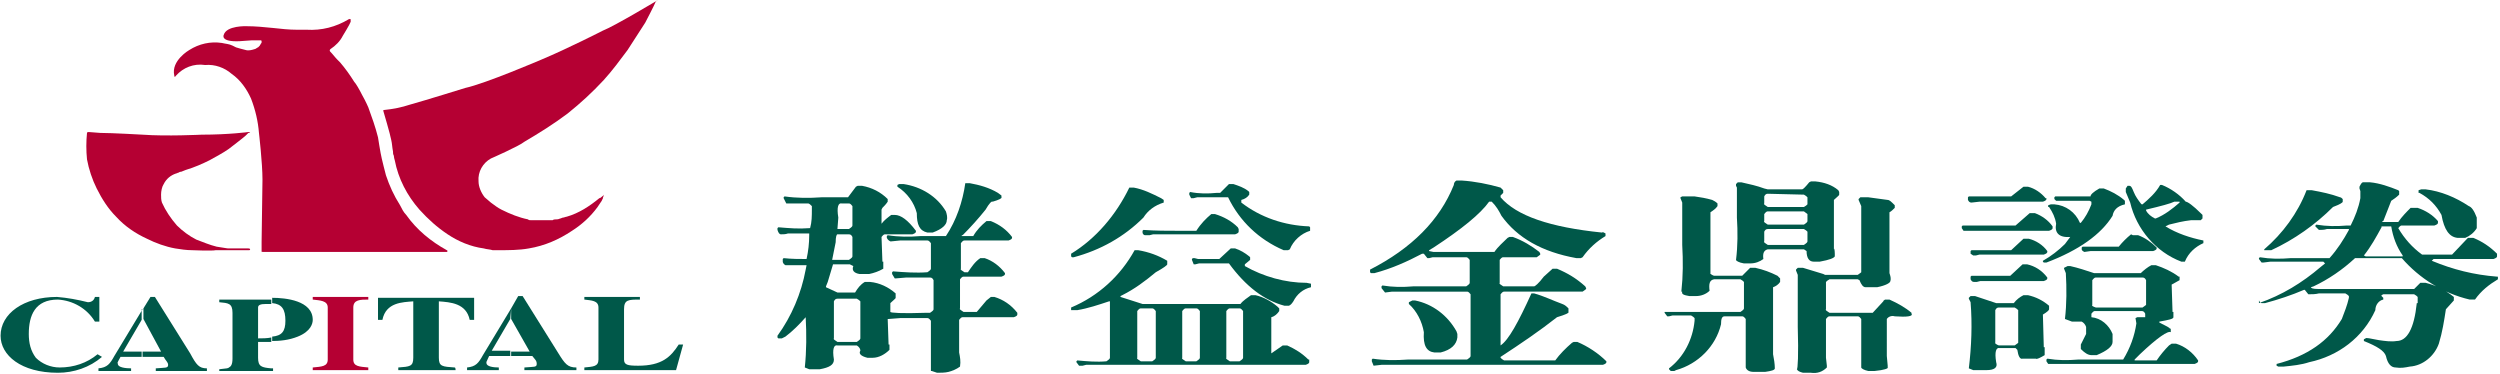
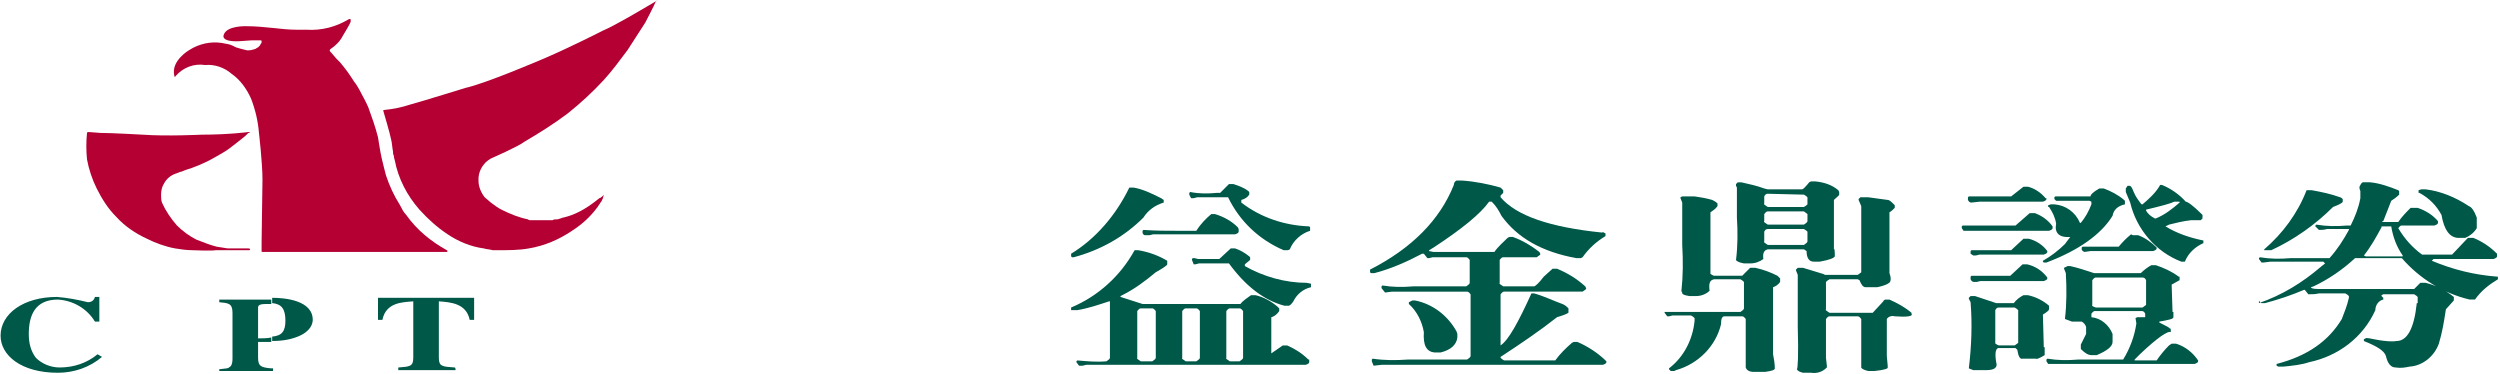
<svg xmlns="http://www.w3.org/2000/svg" version="1.1" id="圖層_1" x="0px" y="0px" viewBox="0 0 283.5 42.4" style="enable-background:new 0 0 283.5 42.4;" xml:space="preserve">
  <style type="text/css">
	.st0{fill:#B50033;}
	.st1{fill:#005849;}
</style>
  <g id="Group_3603" transform="translate(-40.235 -24.628)">
    <path id="Path_11195" class="st0" d="M79.8,26.8c-1.5,0.9-3.1,1.3-4.8,1.2h-1.1c-0.9,0-1.8-0.1-2.7-0.2c-1-0.1-2-0.2-3-0.2   c0,0-2.3-0.1-2.6,1c0,0-0.4,0.8,1.8,0.7l0,0l1.4-0.1l0.8,0l0,0c0.1,0,0.1,0,0.2,0c0,0,0.1,0,0.1,0.1c0,0,0,0,0,0.1   c0,0.1,0,0.1-0.1,0.2c0,0.1-0.1,0.1-0.1,0.2c-0.1,0.1-0.1,0.1-0.2,0.2c-0.1,0-0.1,0.1-0.2,0.1c-0.1,0.1-0.2,0.1-0.2,0.1   c-0.3,0.1-0.7,0.2-1,0.1c-0.4-0.1-0.8-0.2-1.1-0.3l0,0l-0.4-0.2l0,0c-0.4-0.2-0.8-0.2-1.2-0.3c-1.3-0.2-2.6,0.1-3.7,0.8   c0,0-2.1,1.2-1.7,2.9l0,0l0,0.1l0,0c0,0,0.1,0.1,0.2-0.1c0.8-0.9,2-1.4,3.3-1.2c1.1-0.1,2.2,0.3,3,1c1,0.7,1.7,1.7,2.2,2.8   c0.5,1.3,0.8,2.6,0.9,3.9c0,0,0.4,3.4,0.4,5.3c0,0-0.1,6.3-0.1,7.1l0,0l0,0.9l0,0.1l0,0c0,0-0.1,0.1,0.2,0.1h20.8   c0,0,0.2-0.1,0-0.2c-1.8-1-3.4-2.3-4.6-4c-0.3-0.3-0.5-0.7-0.7-1.1c-0.7-1.1-1.2-2.2-1.6-3.4c0,0-0.5-1.9-0.6-2.5   c0,0-0.3-1.7-0.3-1.8c-0.3-1.2-0.7-2.3-1.1-3.4c0,0-0.3-0.7-0.7-1.4c-0.3-0.6-0.7-1.3-0.9-1.5c-0.5-0.8-1-1.5-1.6-2.2   c-0.1-0.1-0.2-0.2-0.3-0.3c-0.3-0.3-0.5-0.6-0.8-0.9c-0.1-0.1-0.1-0.2,0-0.3c0.6-0.4,1.1-0.9,1.4-1.5c0,0,0.8-1.3,0.9-1.6l0,0V26.8   L79.8,26.8C79.9,26.9,79.9,26.7,79.8,26.8L79.8,26.8z" />
    <path id="Path_11196" class="st0" d="M68.6,39.6c0,0-0.1,0-0.2,0c0,0-2.2,0.3-5.3,0.3c0,0-4,0.2-6.7,0c0,0-3.5-0.2-4.8-0.2l0,0   l-1.3-0.1l0,0c0,0-0.2,0-0.2,0.1c-0.1,1-0.1,2,0,3c0.2,1.1,0.6,2.3,1.1,3.3c0.6,1.2,1.3,2.3,2.2,3.2c1,1.1,2.2,1.9,3.5,2.5   c1,0.5,2.1,0.9,3.2,1.1c0.6,0.1,1.3,0.2,1.9,0.2c0,0,2.3,0.1,2.7,0h3.8c0,0,0.1,0,0.1-0.1c0,0,0-0.1-0.2-0.1h-2.3   c0,0-0.1,0-1.3-0.2c-0.8-0.2-1.5-0.5-2.3-0.8c-0.8-0.4-1.6-1-2.2-1.6c-0.7-0.8-1.3-1.7-1.7-2.6c-0.1-0.3-0.1-0.6-0.1-0.9   c0-0.4,0.1-0.9,0.3-1.2c0.3-0.6,0.8-1,1.4-1.2c0.1,0,0.2-0.1,0.3-0.1c0.1-0.1,0.3-0.1,0.3-0.1c0.2-0.1,0.3-0.1,0.5-0.2   c1-0.3,1.9-0.7,2.7-1.1c0.7-0.4,1.5-0.8,2.2-1.3c0,0,1.7-1.3,1.9-1.5l0,0l0.3-0.3l0,0C68.5,39.7,68.5,39.7,68.6,39.6L68.6,39.6z" />
    <path id="Path_11197" class="st0" d="M114.9,24.6c0,0-5,3-6.3,3.5c0,0-3.9,2-7,3.3c0,0-6.3,2.7-8.6,3.2c0,0-4.5,1.4-6.3,1.9   c-0.9,0.3-1.9,0.5-2.9,0.6c-0.1,0-0.1,0-0.1,0.1c0,0,0,0,0,0l0,0c0,0,0.8,2.7,0.9,3.3c0.1,0.4,0.1,0.8,0.2,1.3c0,0.2,0,0.3,0.1,0.5   c0,0,0,0.2,0.1,0.5c0.4,2.1,1.4,4,2.8,5.6c1,1.1,2,2,3.2,2.8c1.2,0.8,2.6,1.4,4.1,1.6c0.3,0.1,0.7,0.1,1,0.2c0,0,0.3,0,0.7,0   c1.1,0,2.3,0,3.4-0.2c1.8-0.3,3.4-1,4.9-2c1.1-0.7,2.1-1.6,2.9-2.7c0,0,0.2-0.3,0.4-0.6c0.1-0.1,0.1-0.2,0.1-0.2   c0,0,0.1-0.1,0.1-0.2c0-0.1,0.1-0.2,0.1-0.4c0,0.1-0.2,0.2-0.3,0.3c0,0-0.1,0.1-0.2,0.1c-1.1,0.9-2.3,1.7-3.7,2.1   c-0.1,0-0.3,0.1-0.4,0.1c0,0-0.1,0-0.3,0.1c-0.1,0-0.2,0.1-0.4,0.1c-0.2,0-0.4,0-0.5,0.1l0,0l-0.8,0h-1.1l-0.5,0l0,0   c-0.2,0-0.3,0-0.4-0.1c-1-0.2-2-0.6-3-1.1c-0.4-0.2-0.8-0.5-1.2-0.8c-0.2-0.2-0.5-0.4-0.7-0.6c-0.4-0.5-0.7-1.2-0.7-1.8   c-0.1-1.1,0.5-2.1,1.4-2.6c0,0,3.2-1.4,3.8-1.9c1.7-1,3.3-2,4.9-3.2c1.5-1.2,2.8-2.4,4.1-3.8c1-1.1,1.8-2.2,2.7-3.4   c0,0,1.8-2.8,2-3.1c0,0,1-1.9,1.2-2.4" />
-     <path id="Path_11198" class="st0" d="M82,66.6h-6.3v-0.3l0,0c1-0.1,1.7-0.1,1.7-0.9l0,0v-5.9l0,0c0-0.8-0.9-0.8-1.7-0.9l0,0v-0.3   H82v0.3l0,0c-0.9,0-1.7,0-1.7,0.9l0,0v5.9l0,0c0,0.8,0.7,0.8,1.7,0.9l0,0V66.6z" />
    <path id="Path_11199" class="st1" d="M51.8,65.1c-1.4,1.2-3.2,1.8-5,1.8c-4.2,0-6.5-2-6.5-4.2c0-2.5,2.6-4.4,6.4-4.4   c1.2,0.1,2.3,0.3,3.5,0.6c0.4,0,0.7-0.2,0.8-0.6h0.5v2.8H51c-0.9-1.5-2.5-2.4-4.2-2.5c-2.6,0-3.3,1.8-3.3,3.9c0,1,0.2,1.9,0.8,2.7   c0.7,0.7,1.7,1.1,2.7,1.1c1.6,0,3.1-0.5,4.3-1.5l0,0L51.8,65.1L51.8,65.1z" />
-     <path id="Path_11200" class="st1" d="M61.8,64.7l-4-6.4h-0.5l-0.8,1.3v1.3l0-0.1l2,3.7h-2.1v0.6h2.4c0.2,0.4,0.5,0.6,0.5,0.9   c0,0.4-0.3,0.3-1.4,0.4l0,0v0.3h5.8v-0.3l0,0C62.8,66.4,62.5,66,61.8,64.7L61.8,64.7 M56.4,59.7L53.2,65l0,0   c-0.5,0.9-0.8,1.3-1.8,1.4l0,0v0.3h3.7v-0.3l0,0c-0.6,0-1.5-0.1-1.5-0.5c0-0.2-0.2,0.1,0.3-0.8h2.4v-0.6h-2.1l2.1-3.6V59.7z" />
-     <path id="Path_11201" class="st1" d="M103.5,64.6l-4-6.4H99l-0.8,1.4v1.3l0-0.1l2.1,3.7h-2.1V65h2.4c0.3,0.4,0.5,0.5,0.5,0.9   c0,0.4-0.3,0.3-1.4,0.4l0,0v0.3h5.9v-0.3l0,0C104.6,66.3,104.3,65.9,103.5,64.6L103.5,64.6 M98.2,59.6L95,64.9l0,0   c-0.5,0.9-0.8,1.3-1.8,1.4l0,0v0.3h3.6v-0.3l0,0c-0.6,0-1.4-0.1-1.4-0.5c0-0.2-0.1,0.1,0.3-0.8h2.4v-0.6h-2.1l2.1-3.6L98.2,59.6z" />
    <path id="Path_11202" class="st1" d="M71,66.7h0.2v-0.3H71V66.7L71,66.7 M71,63.3c1,0,2-0.1,3-0.5c1.5-0.6,1.7-1.5,1.7-1.9   c0-2.2-3.1-2.5-4.6-2.5V59c1.1,0.1,1.5,0.7,1.5,2c0,1.2-0.4,1.7-1.5,1.8V63.3 M65.1,66.7H71v-0.3c-1.1-0.1-1.5-0.2-1.5-1.2l0,0   v-1.8l0,0c0.6,0,1.1,0,1.5,0v-0.5c-0.5,0.1-1,0.1-1.5,0.1l0,0v-3.5l0,0c0-0.3,0.3-0.4,0.9-0.4c0.2,0,0.4,0,0.6,0v-0.5h-5.9v0.3l0,0   c1,0.1,1.5,0.1,1.5,1.2l0,0v5.2l0,0c0,0.7-0.2,0.9-0.4,1c-0.1,0.1-0.2,0.1-1.1,0.2l0,0C65.1,66.4,65.1,66.7,65.1,66.7z" />
    <path id="Path_11203" class="st1" d="M91.9,66.6h-6.5v-0.3l0,0c1.3-0.1,1.7-0.1,1.7-1.1l0,0v-6.4l0,0c-1.2,0.1-3.1,0.1-3.5,2.1   h-0.5l0-2.5h10.9l0,2.5h-0.5c-0.4-1.9-2.2-2-3.5-2.1l0,0v6.4l0,0c0,1,0.4,1,1.8,1.1l0,0C91.9,66.3,91.9,66.6,91.9,66.6z" />
-     <path id="Path_11204" class="st1" d="M116.9,66.6h-10.4v-0.3l0,0c1-0.1,1.6-0.1,1.6-0.9l0,0v-5.9l0,0c0-0.8-0.8-0.8-1.6-0.9l0,0   v-0.3h6.3v0.3l0,0c-1.3,0-1.8,0-1.8,1.1l0,0v5.7l0,0c0,0.6,0.4,0.7,1.6,0.7c2.7,0,3.7-1,4.6-2.4h0.5L116.9,66.6L116.9,66.6z" />
    <g id="Group_3602">
-       <path id="Path_11205" class="st1" d="M149.7,45.4h0.5c1.1,0.2,2.2,0.5,3.2,1.1c0.1,0.1,0.3,0.2,0.4,0.3V47c0.1,0.1-0.3,0.3-1,0.5    c-0.1-0.1-0.4,0.2-0.8,0.9c-0.8,1-1.7,2-2.6,2.9l-0.1,0v0.1h1.3c0.4-0.7,0.9-1.2,1.5-1.7h0.5c1,0.4,1.8,1,2.4,1.8v0.1    c0,0.1-0.1,0.2-0.4,0.3h-5c-0.2,0-0.3,0.2-0.4,0.3v2.9c-0.1,0.1,0.1,0.2,0.4,0.4h0.4c0.4-0.6,0.8-1.2,1.4-1.6h0.5    c0.9,0.3,1.7,0.9,2.3,1.7v0.1c0,0.1-0.1,0.2-0.4,0.3h-4.3c-0.2,0-0.3,0.2-0.4,0.3v3.3c-0.1,0.1,0.1,0.2,0.4,0.4h1.5l1.1-1.3    l0.5-0.4h0.4c1,0.3,1.9,0.9,2.6,1.8v0.2c0,0.1-0.1,0.2-0.4,0.3h-5.8c-0.2,0-0.3,0.2-0.4,0.3v3.7c0.1,0.5,0.2,1,0.1,1.6    c-0.4,0.3-0.9,0.5-1.3,0.6c-0.4,0.1-0.9,0.1-1.3,0.1l-0.6-0.2l-0.1,0V61c-0.1-0.1-0.2-0.3-0.4-0.3h-3.1l-1.3,0.1l-0.1,0l0.1,2.9    l0.1,0v0.6c-0.5,0.5-1.2,0.9-1.9,0.9h-0.6c-0.8-0.2-1-0.5-0.8-0.8c0-0.2-0.1-0.4-0.4-0.6h-2.2c-0.4-0.1-0.6,0.4-0.4,1.6    c0,0.6-0.5,0.9-1.6,1.1H132l-0.5-0.2c0.2-1.9,0.2-3.8,0.1-5.7c-0.7,0.8-1.5,1.6-2.3,2.2l-0.4,0.2h-0.4l-0.1-0.1v-0.2    c1.6-2.2,2.7-4.8,3.2-7.5l0.1-0.5l-1.9,0l-0.1,0h-0.4c-0.2-0.1-0.3-0.3-0.3-0.4v-0.3l0.1-0.1c0.9,0.1,1.8,0.1,2.6,0.1    c0.2-0.9,0.3-1.8,0.3-2.7v-0.2h-2.4c-0.3,0.1-0.5,0.1-0.8,0.1c-0.2,0-0.3-0.2-0.4-0.5v-0.2l0.1-0.1c1.2,0.1,2.3,0.2,3.5,0.1h0.1    c0.2-0.7,0.2-1.4,0.2-2.1V48c-0.1-0.1-0.3-0.3-0.4-0.3l-1.9,0l-0.1,0h-0.5l-0.3-0.6v-0.1l0.1-0.1c1.4,0.2,2.8,0.2,4.2,0.1h3    l0.9-1.2l0.2-0.1h0.5c1.1,0.2,2.1,0.7,2.9,1.5v0.3c-0.2,0.3-0.4,0.5-0.6,0.7l-0.1,0.2V50c0.3-0.4,0.7-0.7,1.1-1h0.4    c0.7,0,1.5,0.6,2.4,1.8v0.1c0,0.1-0.1,0.2-0.4,0.3h-3.1c-0.2,0-0.3,0.2-0.4,0.3l0.1,2.8l0.1,0v0.8c-0.5,0.3-1.1,0.5-1.6,0.6    l-0.1,0h-1c-0.6-0.1-0.9-0.4-0.7-0.9l-0.4-0.2h-1.9l-0.6,2l-0.2,0.5v0.1l1.3,0.6h2c0.3-0.5,0.6-0.9,1.1-1.2h0.6    c1.1,0.1,2.1,0.6,2.9,1.3v0.5c0,0.1-0.3,0.3-0.6,0.6V60c0,0.1,1.3,0.2,4,0.1h0.5c0.3-0.2,0.4-0.3,0.4-0.4v-3.3    c-0.1-0.2-0.2-0.3-0.4-0.3H143l-1.2,0.1h-0.1l-0.3-0.5v-0.2l0.1-0.1c1.3,0.1,2.6,0.2,3.9,0.1c0.3-0.2,0.4-0.3,0.4-0.4v-2.9    c-0.1-0.1-0.2-0.3-0.4-0.3h-3.1l-1,0.1h-0.1c-0.2-0.1-0.3-0.2-0.4-0.4v-0.2l0.1-0.1c1.2,0.2,2.5,0.2,3.7,0.1h2.9    C148.7,49.6,149.4,47.5,149.7,45.4z M135.2,51.2c-0.1,0-0.2,0.3-0.2,0.9l-0.4,2h1.9c0.3-0.2,0.4-0.3,0.4-0.4v-2.2    c-0.1-0.2-0.2-0.3-0.4-0.3L135.2,51.2z M135.2,58.5c-0.2,0-0.3,0.1-0.4,0.3V63c-0.1,0.1,0.1,0.2,0.4,0.4h2.2    c0.3-0.2,0.4-0.3,0.4-0.4v-4.2c-0.1-0.1-0.2-0.2-0.4-0.3L135.2,58.5z M135.7,47.7c-0.4-0.1-0.6,0.4-0.4,1.6l-0.1,1.3h1.3    c0.3-0.2,0.4-0.3,0.4-0.4V48c-0.1-0.1-0.2-0.3-0.4-0.3L135.7,47.7z M142.2,45.5h0.5c2,0.3,3.8,1.4,4.8,3.1c0.1,0.3,0.2,0.7,0.1,1    c0,0.5-0.5,1-1.6,1.4h-0.6c-0.9-0.2-1.2-0.9-1.2-2.2c-0.3-1.2-1.1-2.3-2.2-3v-0.2L142.2,45.5z" />
      <path id="Path_11206" class="st1" d="M168.3,45.9h0.5c1.1,0.2,2.1,0.7,3.1,1.2l0.3,0.2v0.3c-1,0.3-1.8,0.9-2.3,1.7    c-2.2,2.2-4.9,3.7-7.9,4.5h-0.2l-0.1-0.1v-0.3C164.5,51.7,166.8,49,168.3,45.9L168.3,45.9z M168.9,53h0.4c1.2,0.2,2.3,0.6,3.3,1.2    v0.4c0,0.1-0.4,0.4-1.3,0.9c-1.2,1-2.4,1.9-3.8,2.6l-0.2,0.1v0.1l2.5,0.8h11.1c0.3-0.4,0.8-0.7,1.2-1h0.5c0.9,0.2,1.8,0.7,2.5,1.3    l0.2,0.2v0.3c-0.2,0.3-0.5,0.6-0.9,0.7v4.1l1.3-0.9h0.5c0.9,0.4,1.7,0.9,2.4,1.6l0.1,0v0.3c0,0.1-0.1,0.2-0.4,0.3h-24.9l-0.4,0.1    h-0.4l-0.3-0.4v-0.1l0.1-0.1c1.1,0.1,2.2,0.2,3.3,0.1c0.3-0.2,0.4-0.3,0.4-0.4v-6.4H166c-1.2,0.4-2.4,0.8-3.6,1h-0.6l-0.1,0v-0.3    C164.8,58.2,167.3,55.9,168.9,53z M169.6,59.6c-0.2,0-0.3,0.2-0.4,0.3v5.3c-0.1,0.1,0.1,0.2,0.4,0.4h1.3c0.3-0.2,0.4-0.3,0.4-0.4    v-5.3c-0.1-0.1-0.2-0.3-0.4-0.3L169.6,59.6z M177.6,48.9h0.4c1,0.3,1.9,0.8,2.6,1.5l0.1,0.2v0.3c0,0.1-0.1,0.2-0.4,0.3H171    l-0.4,0.1h-0.5c-0.2,0-0.3-0.2-0.3-0.3v-0.2l0.1-0.1c1.4,0.1,2.7,0.1,4.1,0.1h1.9C176.4,50,177,49.4,177.6,48.9L177.6,48.9z     M174.7,59.6c-0.2,0-0.3,0.2-0.4,0.3v5.3c-0.1,0.1,0.1,0.2,0.4,0.4h1.2c0.3-0.2,0.4-0.3,0.4-0.4v-5.3c-0.1-0.1-0.2-0.3-0.4-0.3    L174.7,59.6z M179.6,45.5h0.5c0.6,0.2,1.2,0.4,1.7,0.8l0.1,0.1v0.3c-0.2,0.3-0.5,0.5-0.9,0.6v0.3c2.2,1.7,4.9,2.6,7.7,2.7l0.1,0.1    v0.4c-1,0.3-1.9,1.1-2.3,2.1l-0.2,0.1h-0.5c-2.8-1.2-5-3.3-6.3-6H176l-0.4,0.1h-0.3l-0.2-0.4v-0.2l0.1-0.1c1,0.2,2,0.2,3,0.1h0.4    L179.6,45.5z M179.8,52.8h0.5c0.6,0.2,1.1,0.5,1.6,0.9l0.1,0.1v0.3l-0.6,0.5v0.2c2.1,1.2,4.6,1.9,7,1.9l0.5,0.1v0.4    c-0.9,0.2-1.6,0.8-2,1.6c-0.2,0.3-0.3,0.4-0.5,0.5h-0.5c-2.3-0.6-4.4-2.2-6.3-4.8h-3.4l-0.4,0.1h-0.2l-0.2-0.5v-0.1l0.1-0.1h0.2    l0.4,0.1h2.4L179.8,52.8z M179.7,59.6c-0.2,0-0.3,0.2-0.4,0.3v5.3c-0.1,0.1,0.1,0.2,0.4,0.4h1.1c0.3-0.2,0.4-0.3,0.4-0.4v-5.3    c-0.1-0.1-0.2-0.3-0.4-0.3L179.7,59.6z" />
      <path id="Path_11207" class="st1" d="M205.4,45.1h0.6c1.5,0.1,3,0.4,4.4,0.8l0.3,0.3v0.3l-0.3,0.3v0.2c1.8,2.1,5.6,3.4,11.5,4    c0.1-0.1,0.2,0,0.4,0.1v0.3c-1,0.6-1.9,1.4-2.6,2.4l-0.2,0.1H219c-3.9-0.7-6.7-2.3-8.5-4.8c-0.3-0.6-0.6-1.1-1.1-1.6l-0.1,0h-0.2    c-1,1.4-3.1,3.1-6.3,5.2l-0.5,0.3v0.1l0.5,0.1h6.9c0.4-0.6,1-1.1,1.5-1.6l0.2-0.1h0.4c1.1,0.4,2.1,1,3,1.7l0.1,0.2v0.1    c0,0-0.1,0.1-0.4,0.3h-3.8c-0.2,0-0.3,0.2-0.4,0.3v2.6c-0.1,0.1,0.1,0.2,0.4,0.4h3.5c0.1,0,0.5-0.3,1.1-1.1l1-0.9l0.1,0h0.4    c1.2,0.5,2.2,1.1,3.2,2l0.1,0.2v0.1c0,0-0.1,0.1-0.4,0.3h-8.9c-0.2,0-0.3,0.2-0.4,0.3v5.8c0.9-0.6,2-2.6,3.5-5.9l0.1,0h0.2    c1.1,0.3,2.1,0.8,3.2,1.2c0.3,0.1,0.5,0.3,0.7,0.5V60c0.1,0.1-0.3,0.3-1.3,0.6c-1.9,1.5-4.1,3-6.4,4.5v0.1    c0.1,0.1,0.2,0.2,0.4,0.3h5.8c0.5-0.7,1.2-1.4,1.9-2l0.2-0.1h0.4c1.2,0.5,2.4,1.3,3.3,2.2v0.1c0,0.1-0.1,0.2-0.4,0.3h-25.1    l-0.9,0.1l-0.2-0.5v-0.2l0.1-0.1c1.3,0.2,2.6,0.2,4,0.1h6.7c0.3-0.2,0.4-0.3,0.4-0.4v-7c-0.1-0.1-0.2-0.3-0.4-0.3h-8.5l-0.8,0.1    l-0.4-0.5v-0.2l0.1-0.1c1.2,0.2,2.3,0.2,3.5,0.1h6c0.3-0.2,0.4-0.3,0.4-0.4v-2.6c-0.1-0.1-0.2-0.3-0.4-0.3h-3.8l-0.4,0.1h-0.2    l-0.4-0.5h-0.2c-1.7,0.9-3.5,1.7-5.4,2.2h-0.4l-0.1-0.1v-0.3c4.7-2.4,7.9-5.6,9.5-9.6C205.1,45.4,205.2,45.2,205.4,45.1z     M200.4,58.7h0.3c2,0.4,3.7,1.7,4.7,3.5l0.1,0.3v0.4c-0.1,0.8-0.7,1.4-1.9,1.7h-0.7c-0.9-0.1-1.3-0.8-1.2-2.3    c-0.2-1.2-0.8-2.4-1.7-3.2v-0.2L200.4,58.7z" />
      <path id="Path_11208" class="st1" d="M231,46.9h1.4c0.7,0.1,1.3,0.2,2,0.4c0.2,0.1,0.4,0.2,0.6,0.4V48c-0.2,0.3-0.5,0.5-0.8,0.7    v6.9c-0.1,0,0.1,0.2,0.4,0.3h3.2l0.9-0.9l0.1,0h0.5c0.9,0.2,1.7,0.5,2.5,0.9l0.3,0.3v0.4c-0.2,0.3-0.5,0.5-0.8,0.6v7.6    c0.1,0.5,0.2,1.1,0.2,1.6v0c0,0.2-0.4,0.3-1.1,0.4h-1.3c-0.5,0-0.8-0.2-0.9-0.5v-5.5c-0.1-0.1-0.2-0.3-0.4-0.3h-2    c-0.3,0-0.4,0.3-0.4,0.9c-0.6,2.5-2.6,4.5-5.1,5.2l-0.2,0.1h-0.4l-0.2-0.2v-0.1c1.7-1.3,2.7-3.3,2.9-5.4v-0.3    c-0.1-0.1-0.2-0.2-0.4-0.3h-2.1l-0.4,0.1h-0.2l-0.3-0.4v-0.1L229,60l3,0h5.6c0.3-0.2,0.4-0.3,0.4-0.4v-3c-0.1-0.1-0.2-0.2-0.4-0.3    h-3c-0.5,0.1-0.6,0.5-0.5,1.3c-0.4,0.4-1,0.6-1.5,0.6h-0.8c-0.6-0.1-0.9-0.2-0.8-0.5l-0.1,0c0.2-1.8,0.2-3.5,0.1-5.3v-4.8    l-0.2-0.5V47L231,46.9z M245.6,45.2h0.5c1,0.1,1.9,0.4,2.6,1l0.1,0.2v0.3c0,0.1-0.3,0.3-0.6,0.6v5.6c0-0.2,0.1,0,0.1,0.5v0.3    c-0.1,0.2-0.6,0.4-1.7,0.6h-0.7c-0.5,0-0.8-0.4-0.8-1.2l-0.3-0.2h-4.1c-0.4,0.1-0.6,0.4-0.5,1.1c-0.4,0.3-0.9,0.5-1.5,0.5H238    c-0.6-0.1-0.9-0.3-0.9-0.4c0.2-1.6,0.2-3.2,0.1-4.8v-3.4l-0.1-0.2v-0.2l0.2-0.2h0.4c0.9,0.2,1.8,0.4,2.6,0.7l0.4,0.1h3.9    c0.1,0,0.4-0.3,0.8-0.8L245.6,45.2z M240.7,46.6c-0.2,0-0.3,0.1-0.4,0.3v0.8c-0.1,0.1,0.1,0.2,0.4,0.4h4.1    c0.2-0.1,0.3-0.2,0.4-0.3v-0.8c-0.1-0.1-0.2-0.2-0.4-0.3L240.7,46.6z M240.7,48.6c-0.2,0-0.3,0.2-0.4,0.3v0.8    c-0.1,0.1,0.1,0.2,0.4,0.4h4.1c0.3-0.2,0.4-0.3,0.4-0.4v-0.8c-0.1-0.1-0.3-0.2-0.4-0.3L240.7,48.6z M240.7,50.6    c-0.2,0-0.3,0.1-0.4,0.3V52c-0.1,0.1,0.1,0.2,0.4,0.4h4.1c0.3-0.2,0.4-0.3,0.4-0.4v-1.1c-0.1-0.1-0.2-0.2-0.4-0.3L240.7,50.6z     M251.2,47h0.9l2.2,0.3c0.2,0,0.4,0.2,0.8,0.6v0.3c-0.2,0.2-0.4,0.4-0.6,0.5v6.9c0.1,0.3,0.2,0.6,0.1,0.9c0,0.2-0.5,0.5-1.5,0.7    h-1.3c-0.3,0-0.5-0.3-0.7-0.8l-0.2-0.1h-3.2c-0.2,0.1-0.3,0.2-0.4,0.3v3.1c-0.1,0.1,0.1,0.2,0.4,0.4h4.9l1.2-1.3    c0-0.1,0.1-0.1,0.2-0.2h0.5c0.9,0.4,1.8,0.9,2.5,1.5v0.1c0.2,0.3-0.5,0.4-1.9,0.3c-0.3-0.1-0.7,0-0.9,0.3V65l0.1,1.1v0.2    c0.1,0.1-0.4,0.3-1.5,0.4h-0.7c-0.5-0.1-0.8-0.3-0.8-0.4v-5.5c-0.1-0.1-0.2-0.3-0.4-0.3h-3.2c-0.2,0-0.3,0.2-0.4,0.3v4.4l0.1,0.9    v0.2c-0.5,0.5-1.1,0.7-1.8,0.6h-0.9c-0.4-0.1-0.6-0.2-0.7-0.4c0.1,0,0.2-1.6,0.1-4.8v-5.9l-0.2-0.5v-0.1l0.2-0.2h0.6l2.3,0.7    l0.2,0.1h3.7c0.3-0.2,0.4-0.3,0.4-0.3V48l-0.3-0.7v-0.1L251.2,47z" />
      <path id="Path_11209" class="st1" d="M270.4,48.8h0.6c0.8,0.3,1.5,0.8,2,1.5v0.2c0,0.1-0.1,0.2-0.4,0.3h-9.3c0.1,0,0,0-0.4,0    l-0.2-0.3v-0.2l0.1-0.1l1.8,0h4.2L270.4,48.8z M269.7,45.8h0.5c0.8,0.2,1.5,0.7,2,1.3l0.1,0v0.1c0,0.1-0.1,0.2-0.4,0.3h-7.2    l-0.9,0.1c-0.2,0-0.3-0.1-0.4-0.3v-0.3l0.1-0.1l3.2,0h1.6L269.7,45.8z M269.8,58.1h0.4c0.9,0.2,1.7,0.6,2.4,1.2v0.4    c0,0.1-0.2,0.3-0.7,0.6l0.1,3.7l0.1,0v0.9c-0.5,0.3-0.9,0.5-1,0.4l-0.2,0h-1.3c-0.3,0.1-0.5-0.3-0.6-1l-0.2-0.2h-1.8    c-0.4-0.1-0.6,0.4-0.4,1.6c0.2,0.6-0.2,0.9-1.1,0.9H264l-0.5-0.2c0.3-2.5,0.4-5,0.2-7.5l-0.2-0.4v-0.1l0.2-0.2h0.5l2.4,0.8l0.1,0    h1.9c0.3-0.4,0.7-0.7,1.1-0.9L269.8,58.1z M269.7,51.7h0.6c0.8,0.2,1.6,0.7,2.1,1.4v0.1c0,0.1-0.1,0.2-0.4,0.3h-7.3l-0.4,0.1H264    l-0.3-0.2v-0.3l0.1-0.1l2.6,0h1.9L269.7,51.7z M269.6,54.6h0.5c0.9,0.2,1.7,0.7,2.3,1.5v0.1c0,0.1-0.1,0.2-0.4,0.3h-7.2l-0.4,0.1    h-0.3c-0.2,0-0.3-0.1-0.4-0.3v-0.3l0.1-0.1l2.2,0h2.2L269.6,54.6z M266.9,59.5c-0.2,0-0.3,0.1-0.4,0.3v3.7c-0.1,0,0.1,0.2,0.4,0.3    h1.8c0.3-0.2,0.4-0.3,0.4-0.3v-3.7c-0.1-0.1-0.2-0.2-0.4-0.3L266.9,59.5z M278.3,46h0.5c0.8,0.3,1.6,0.7,2.3,1.3l0.1,0.1v0.4    c-0.9,0.2-1.3,0.7-1.4,1.3c-1.3,2.1-3.8,3.9-7.5,5.3H272l-0.1-0.1v-0.1c0.9-0.5,1.8-1.2,2.5-1.9l0.6-0.8v0    c-1.3,0.1-1.8-0.5-1.6-1.5c-0.1-0.7-0.4-1.3-0.8-1.9l-0.1,0v-0.2l0.3-0.1h0.4c1.3,0.1,2.4,0.9,2.9,2.1h0.1    c0.5-0.6,0.9-1.3,1.2-2.1v-0.3l-0.2-0.1H274c0.2,0,0,0-0.6,0l-0.2-0.2v-0.2l0.1-0.1l3.6,0h0.4C277.3,46.7,277.6,46.4,278.3,46z     M284.2,54.7h0.5c0.9,0.3,1.8,0.7,2.6,1.3l0.1,0v0.4l-0.9,0.5l0.1,3.1l0.1,0v0.6c0,0.2-0.5,0.3-1.6,0.5v0.1    c0.8,0.4,1.2,0.6,1.2,0.7l0.1,0v0.4c-0.3-0.2-1.5,0.6-3.5,2.5l-0.6,0.6v0.1h2.5c0.4-0.6,0.9-1.2,1.4-1.7l0.3-0.2h0.5    c1,0.3,1.9,1,2.5,1.9v0.1c0,0.1-0.1,0.2-0.4,0.3h-16.1c0.2,0,0,0-0.5,0l-0.2-0.3v-0.2l0.1-0.1c1.2,0.2,2.3,0.2,3.5,0.1h5.1    c0.8-1.3,1.3-2.7,1.5-4.1l-0.1-0.6l0.2-0.1l0.9,0v-0.4c-0.1-0.2-0.2-0.3-0.4-0.3h-5.3c-0.2,0-0.3,0.2-0.4,0.3v0.4    c1.1,0.1,2,0.9,2.4,1.9v0.9c0,0.5-0.6,1-1.8,1.5h-0.6c-0.4,0-0.8-0.3-1.1-0.6l-0.1-0.1v-0.5l0.6-1.2v-0.8    c-0.1-0.3-0.3-0.5-0.5-0.6l-1.1,0l-0.8-0.3c0.2-1.7,0.2-3.5,0.1-5.2l-0.2-0.5V55l0.4-0.2h0.3c0.9,0.2,1.8,0.5,2.7,0.8l0.1,0h5.2    C283.3,55.3,283.8,54.9,284.2,54.7L284.2,54.7z M282.1,51.3h0.6c0.8,0.3,1.5,0.8,2.1,1.4v0.1c0,0.1-0.1,0.2-0.4,0.3h-7.1l-0.7,0.1    c-0.2-0.1-0.3-0.2-0.3-0.3v-0.2l0.1-0.1l2.2,0h1.9c0.4-0.5,0.9-1,1.4-1.4L282.1,51.3z M277.9,56.1c-0.2,0-0.3,0.2-0.4,0.3v2.8    c-0.1,0.1,0.1,0.2,0.4,0.3h5.3c0.3-0.2,0.4-0.3,0.4-0.3v-2.8c-0.1-0.2-0.2-0.3-0.4-0.3L277.9,56.1z M285.2,45.6h0.2    c1,0.4,2,1.1,2.7,1.9c0.2,0,0.8,0.4,1.8,1.4l0.1,0.1v0.4l-0.2,0.2l-1.1,0c-0.9,0.1-1.7,0.3-2.5,0.5l-0.4,0.2v0    c1.3,0.8,2.8,1.3,4.3,1.6v0.3c-0.9,0.4-1.7,1.1-2.1,2.1l-0.1,0h-0.3c-2.9-1.1-5.1-3.7-5.8-6.7l-0.5-1.2V46l0.2-0.3h0.2    c0.2,0,0.3,0.2,0.5,0.7c0.2,0.5,0.5,0.9,0.8,1.3l0.1,0.1h0.1C283.9,47.2,284.7,46.5,285.2,45.6L285.2,45.6z M286.8,47.5    c-0.4,0.2-1.5,0.5-3.2,0.9v0.1c0.2,0.4,0.6,0.7,1,0.9h0.1c1-0.4,1.9-1.1,2.7-1.8v-0.1L286.8,47.5z" />
      <path id="Path_11210" class="st1" d="M308.2,45.3h0.8c1.1,0.1,2.2,0.5,3.2,0.9l0.1,0.1v0.4c-0.3,0.3-0.6,0.5-0.9,0.7l-0.9,2.3    l-0.1,0v0.1h1.8c0.4-0.6,0.9-1.1,1.4-1.6l0.1,0h0.7c0.9,0.3,1.7,0.8,2.3,1.5v0.2c0,0.1-0.1,0.2-0.4,0.3h-3.7    c-0.2,0-0.3,0.2-0.4,0.3v0c0.7,1.2,1.6,2.2,2.7,3h3.4l1.8-1.9h0.6c1,0.4,1.9,1,2.7,1.8v0.3c0,0.1-0.1,0.2-0.4,0.3h-6.8l-0.2,0.2v0    c2.4,1,4.8,1.6,7.4,1.8l0.1,0v0.3c-1,0.6-1.9,1.3-2.6,2.3l-0.1,0h-0.5c-3-0.7-5.7-2.4-7.7-4.7h-5.3c-1.4,1.3-3,2.4-4.7,3.2    l-0.3,0.1c0,0.1,0.2,0.2,0.8,0.2H314l0.7-0.7h0.6c1.2,0.3,2.2,0.8,3.2,1.6v0.4l-0.9,1c-0.2,1.3-0.4,2.6-0.8,3.9    c-0.5,1.4-1.8,2.5-3.3,2.6c-0.5,0.1-1,0.2-1.6,0.1c-0.5,0-0.9-0.4-1.1-1.3c-0.2-0.6-1-1.1-2.5-1.7v-0.2l0.2-0.1    c0-0.1,0.5,0,1.5,0.2c0.7,0.1,1.4,0.2,2,0.1c1.2,0,2-1.4,2.3-4.3l0.1,0v-0.7c-0.1-0.1-0.2-0.2-0.4-0.3h-3.5l-0.2,0.1v0.1l0.2,0.2    v0.2c-0.5,0.1-0.9,0.6-0.9,1.2c-1.4,3.1-4.2,5.2-7.5,5.9c-0.9,0.3-1.9,0.4-2.9,0.5h-0.6l-0.2-0.1v-0.2c3.5-0.9,5.9-2.6,7.4-5.1    c0.3-0.8,0.6-1.5,0.8-2.4v-0.2c-0.1-0.1-0.2-0.2-0.4-0.3h-3c-0.4,0.1-0.8,0.1-1.2,0.1l-0.4-0.5h-0.1c-1.4,0.6-2.9,1.1-4.4,1.5    h-0.4c-0.1,0-0.2-0.1-0.3-0.3V59c2.6-0.9,4.9-2.3,7-4.1l0.5-0.4v0l-0.2-0.2h-6l-0.8,0.1h-0.2l-0.3-0.4v-0.1l0.1-0.1    c1.2,0.2,2.3,0.2,3.5,0.1h4.4c0.9-1,1.6-2.1,2.2-3.2v-0.1h-2.5c-0.3,0.1-0.6,0.1-0.9,0.1l-0.4-0.4v-0.1l0.1-0.1    c1.2,0.2,2.3,0.2,3.5,0.1h0.4c0.5-1,0.9-2,1.1-3.1v-0.8l-0.1-0.3v-0.2C308,45.4,308.1,45.3,308.2,45.3z M301.8,46.2h0.6    c1.1,0.2,2.1,0.4,3.2,0.8c0.1,0,0.2,0.1,0.3,0.2v0.3c0,0.1-0.3,0.3-1.1,0.6c-2,2-4.4,3.7-7,4.9l-0.1,0h-0.4L297,53v-0.1    C299.1,51.1,300.8,48.8,301.8,46.2L301.8,46.2z M310.3,50.4c-0.6,1.1-1.2,2.2-2,3.2v0l0.2,0.1h4.2v-0.1c-0.7-1-1.1-2.1-1.3-3.3    H310.3z M314.8,46.1h0.5c1.7,0.2,3.4,0.9,4.9,1.9c0.3,0.1,0.6,0.5,0.9,1.3v1.2c-0.3,0.5-0.8,0.9-1.3,1.1h-0.9    c-0.9-0.1-1.5-0.9-1.8-2.6c-0.6-1.1-1.4-1.9-2.5-2.5l-0.1,0v-0.3L314.8,46.1z" />
    </g>
  </g>
</svg>